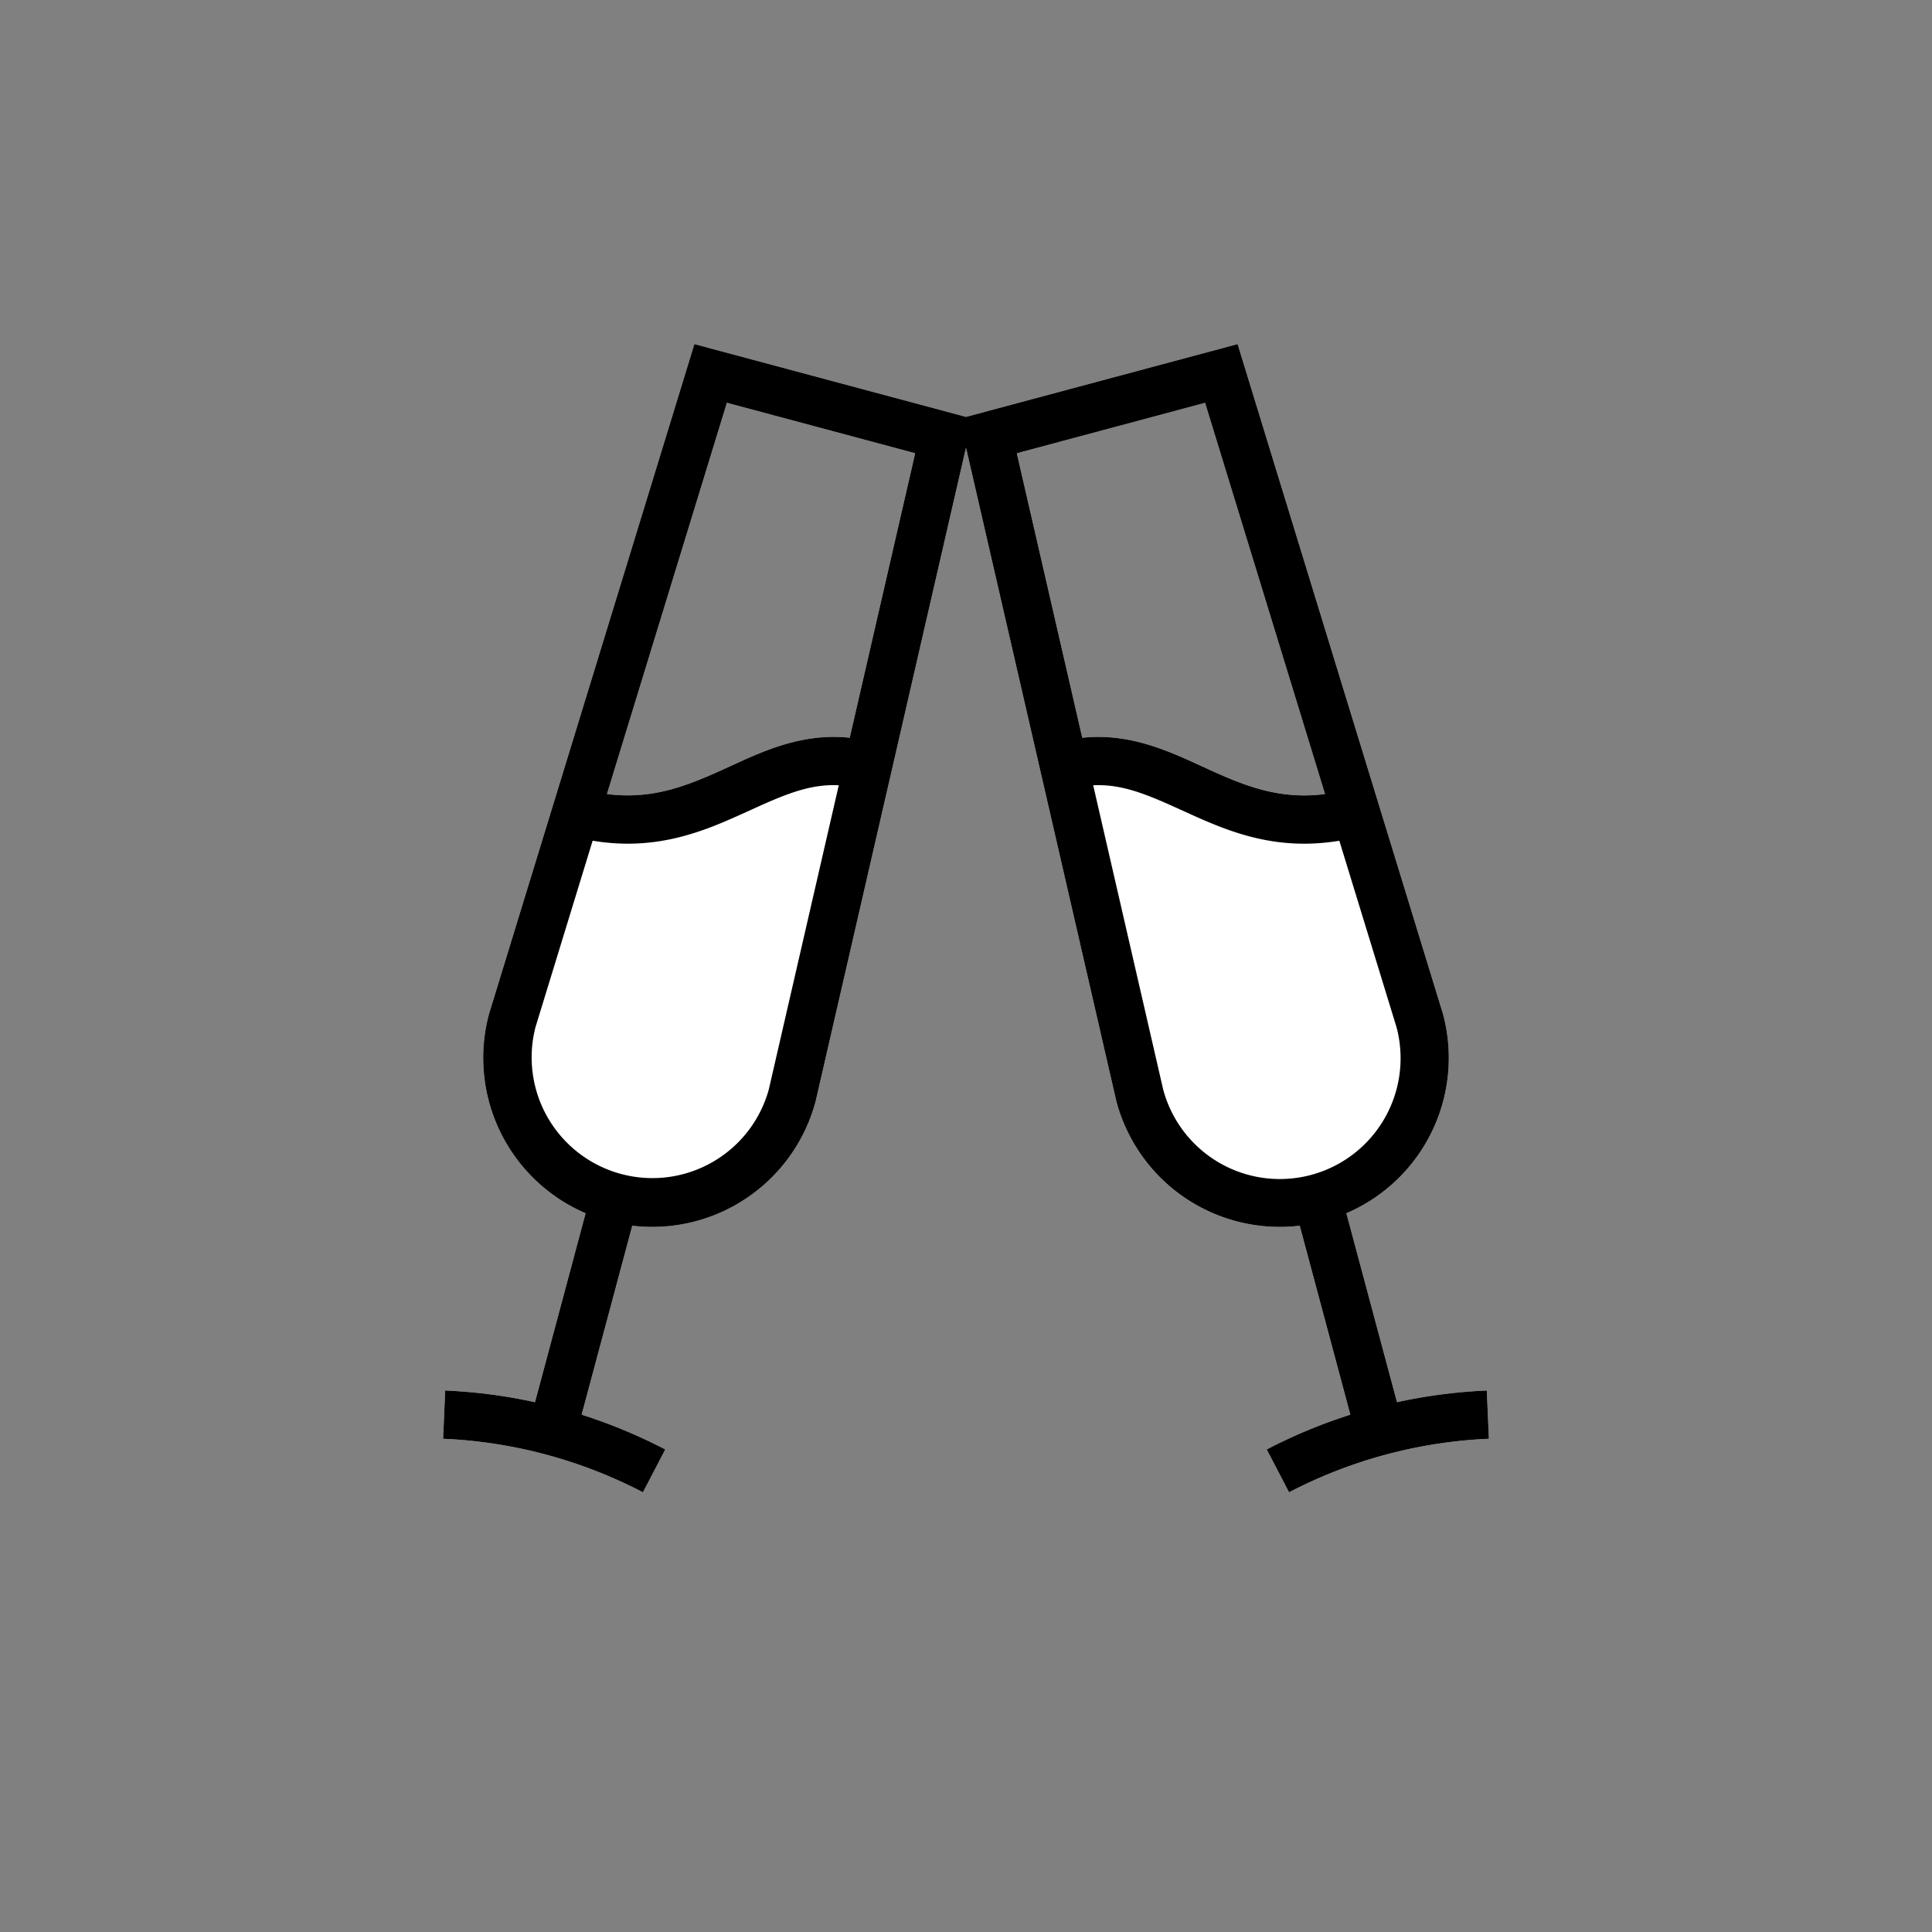
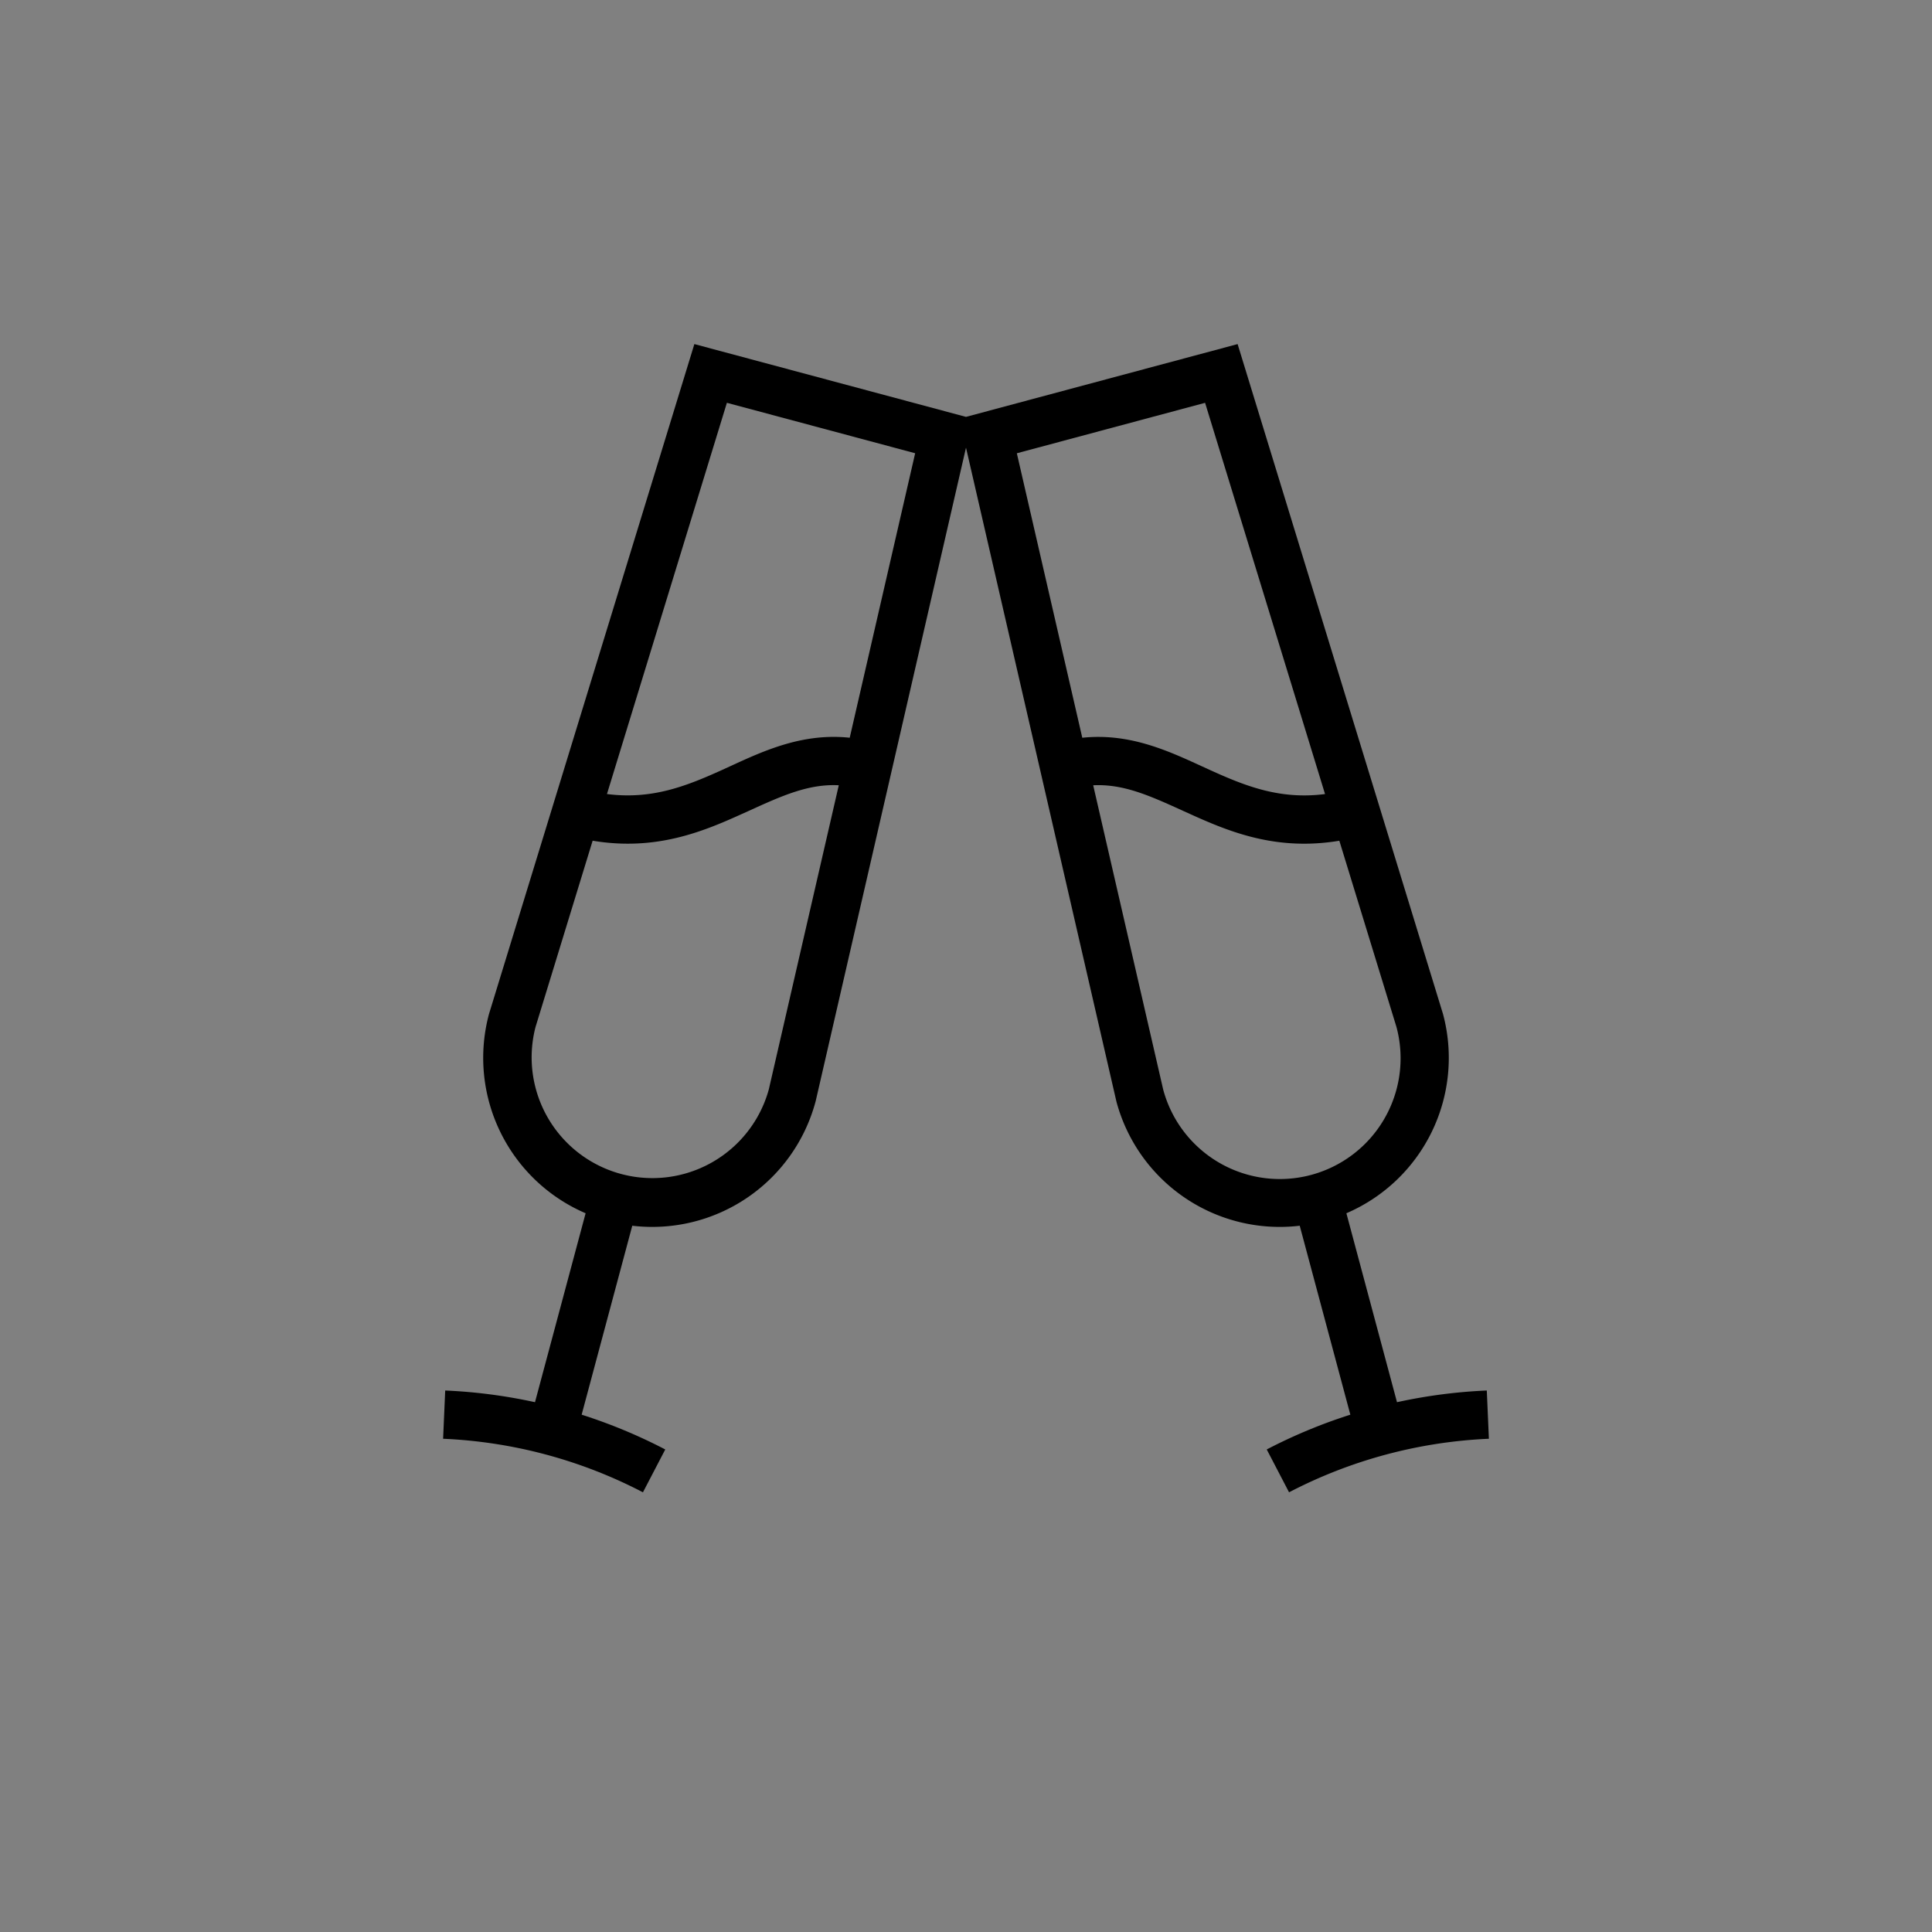
<svg xmlns="http://www.w3.org/2000/svg" width="80" height="80" fill="currentColor" viewBox="0 0 80 80">
  <rect x="0" y="0" width="80" height="80" fill="#808080" stroke="none" />
-   <path fill="#fff" d="M28.753 14.248 40 17.262l11.247-3.014 8.501 27.727.005.017a7.001 7.001 0 0 1-4.002 8.246l2.096 7.824c1.22-.267 2.464-.43 3.718-.484l.087 1.998a19.745 19.745 0 0 0-8.275 2.217l-.924-1.773a21.748 21.748 0 0 1 3.462-1.44l-2.096-7.824a7.001 7.001 0 0 1-7.59-5.14l-.004-.018L40 18.536l-6.225 27.062-.005.017a7.002 7.002 0 0 1-7.589 5.14l-2.096 7.825c1.19.378 2.348.859 3.462 1.44l-.924 1.773a19.743 19.743 0 0 0-8.275-2.217l.087-1.998c1.254.054 2.498.216 3.718.484l2.096-7.824a7.002 7.002 0 0 1-4.002-8.246l.005-.017 8.5-27.727Zm1.346 2.431-4.966 16.2c1.867.241 3.294-.329 4.78-1.003l.349-.16c1.4-.643 2.989-1.372 4.923-1.168l2.71-11.78-7.796-2.089Zm19.802 0-7.795 2.09 2.71 11.78c1.933-.204 3.521.524 4.922 1.168l.35.16c1.485.673 2.912 1.243 4.78 1.002l-4.967-16.2Z" />
  <path fill="#000" d="M28.753 14.248 40 17.262l11.247-3.014 8.501 27.727.005.017a7.001 7.001 0 0 1-4.002 8.246l2.096 7.824c1.22-.268 2.464-.43 3.718-.484l.087 1.998a19.745 19.745 0 0 0-8.275 2.217l-.924-1.774a21.748 21.748 0 0 1 3.462-1.44l-2.096-7.824a7.001 7.001 0 0 1-7.59-5.14l-.004-.017L40 18.536l-6.225 27.062-.005.017a7.002 7.002 0 0 1-7.589 5.14l-2.096 7.824c1.19.379 2.348.86 3.462 1.44l-.924 1.774a19.744 19.744 0 0 0-8.275-2.217l.087-1.998c1.254.054 2.498.216 3.718.484l2.096-7.824a7.002 7.002 0 0 1-4.002-8.246l.005-.017 8.5-27.727Zm1.346 2.431-4.966 16.2c1.867.24 3.294-.33 4.78-1.003l.349-.16c1.4-.643 2.989-1.372 4.923-1.168l2.71-11.78-7.796-2.089Zm4.633 15.837c-1.255-.064-2.353.435-3.754 1.073l-.24.108c-1.648.748-3.591 1.55-6.198 1.115l-2.365 7.714a5 5 0 0 0 9.659 2.588l2.898-12.598ZM49.9 16.68l-7.795 2.089 2.71 11.78c1.933-.204 3.521.525 4.922 1.168l.35.16c1.485.674 2.912 1.244 4.78 1.003L49.9 16.68Zm-4.633 15.837 2.898 12.598a5 5 0 0 0 9.66-2.588l-2.366-7.714c-2.607.434-4.55-.367-6.199-1.115l-.24-.108c-1.4-.638-2.498-1.137-3.753-1.073Z" />
</svg>